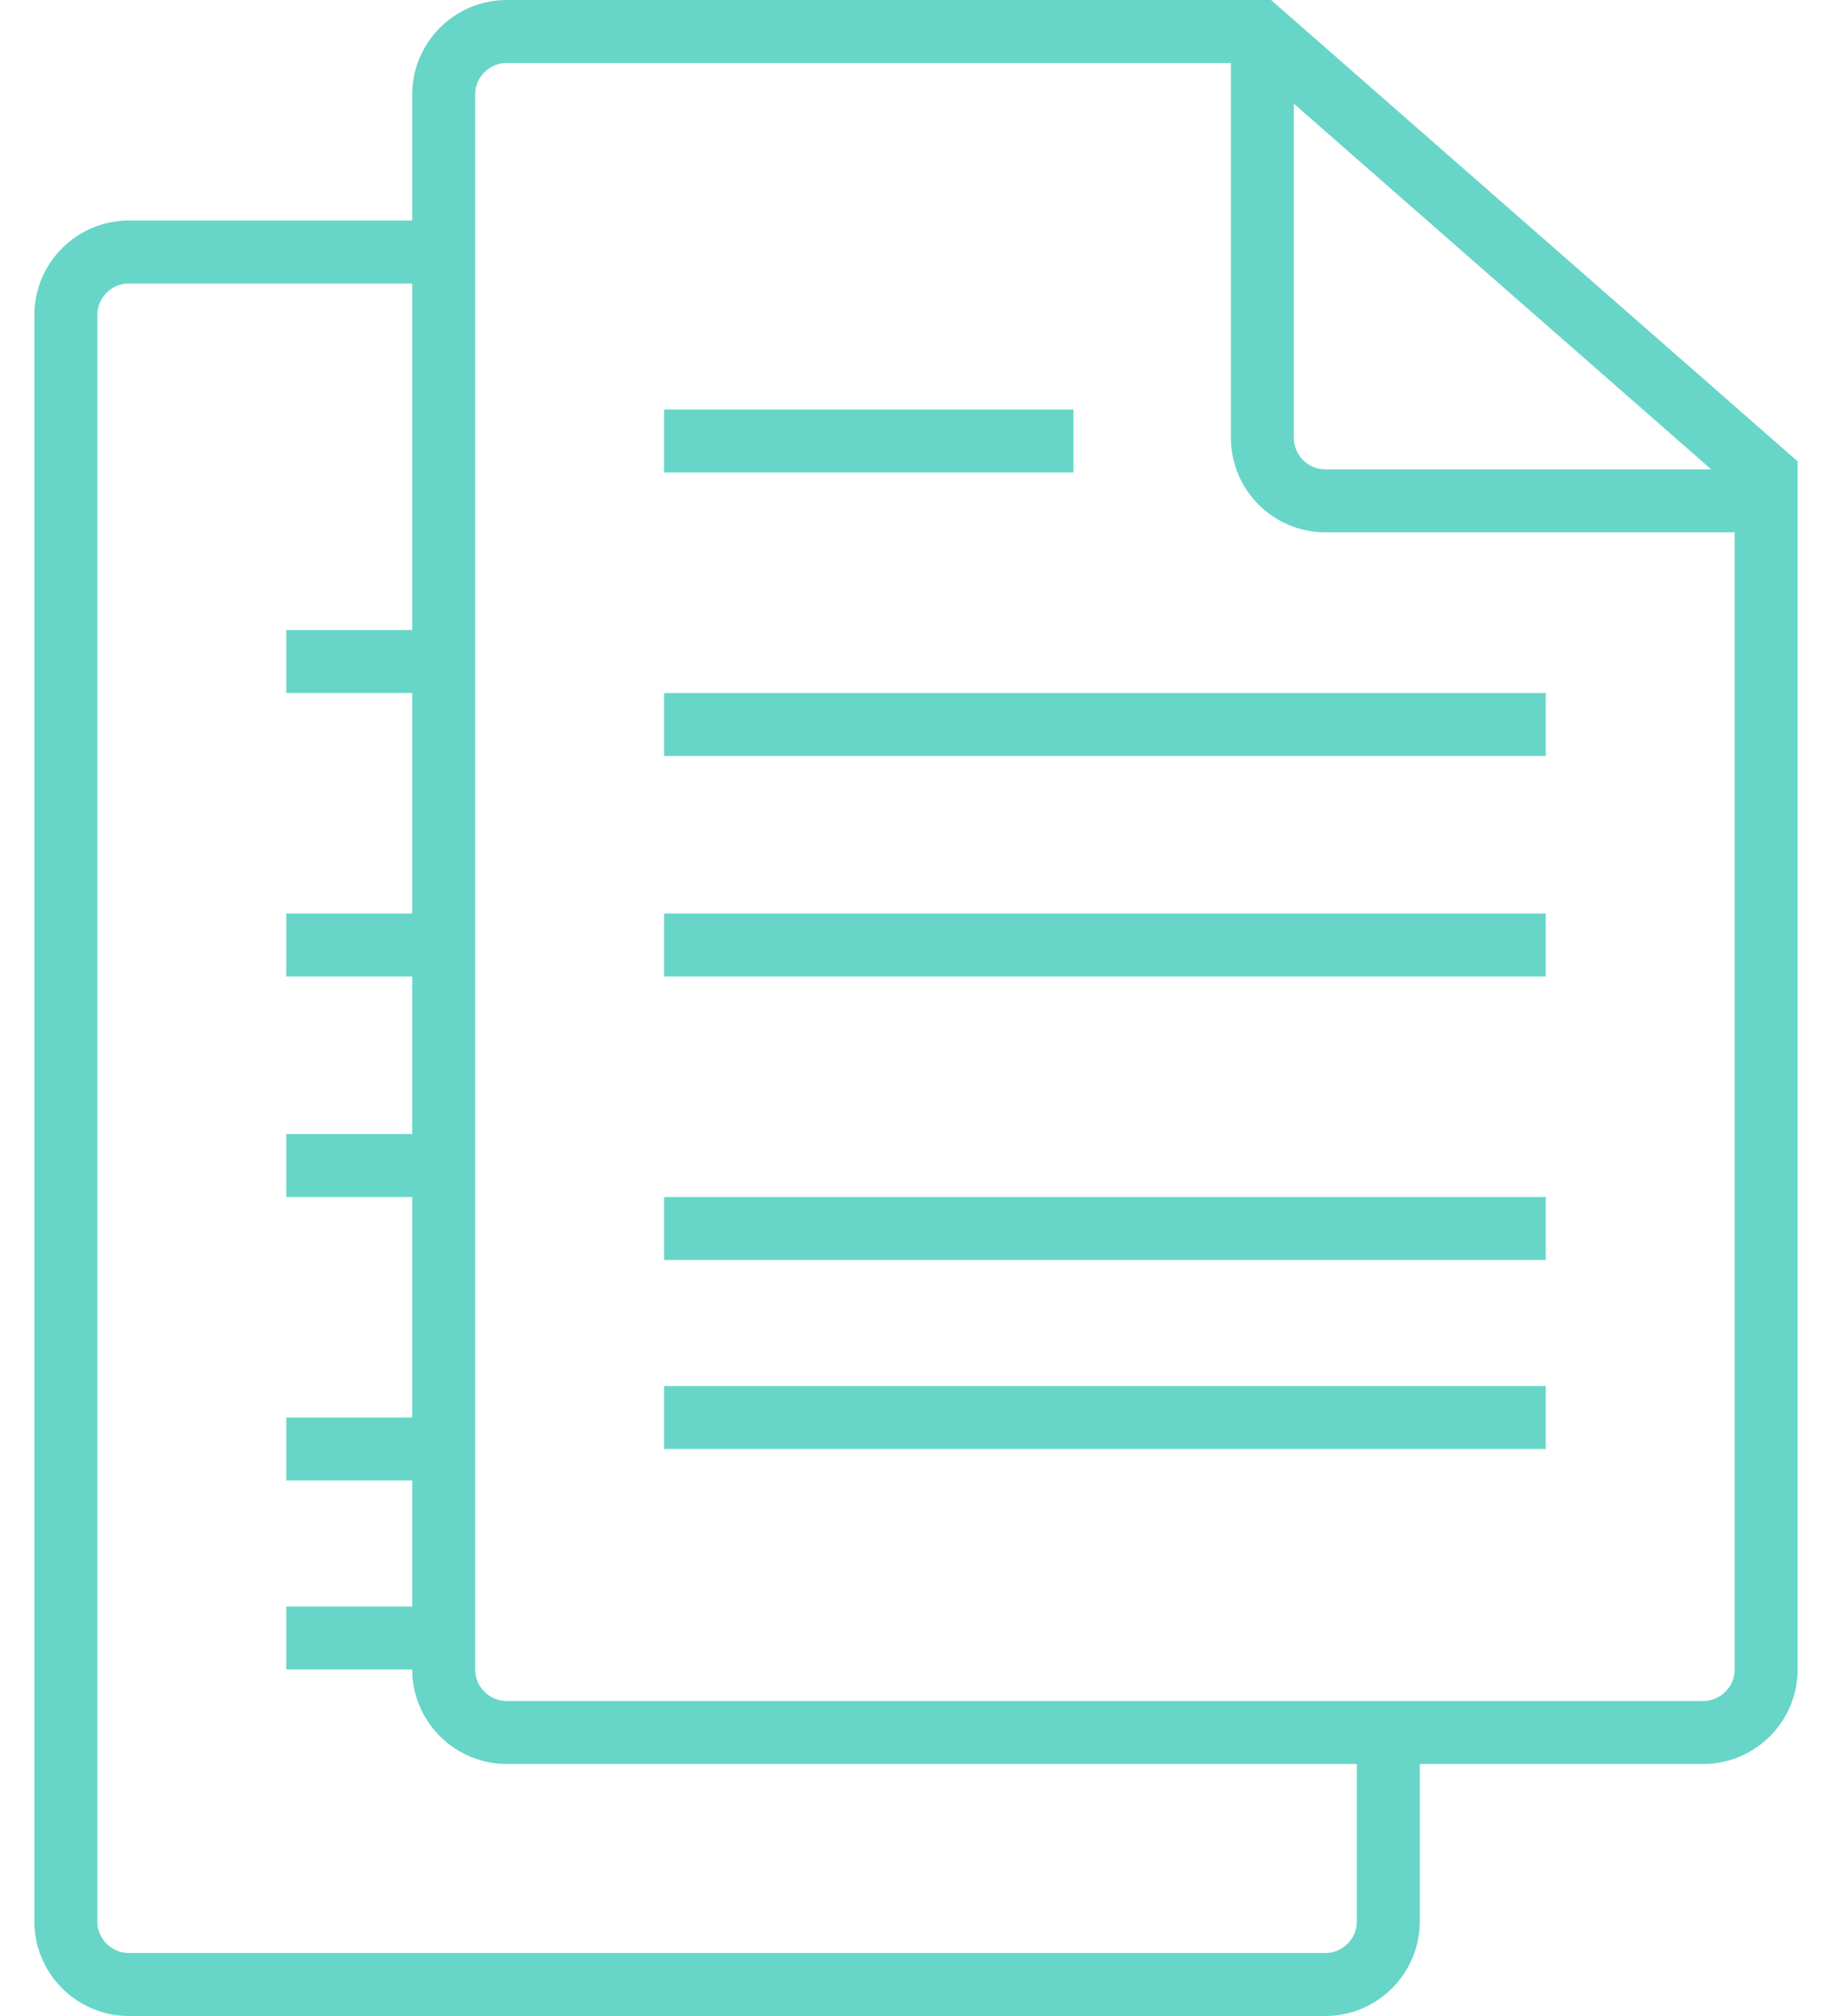
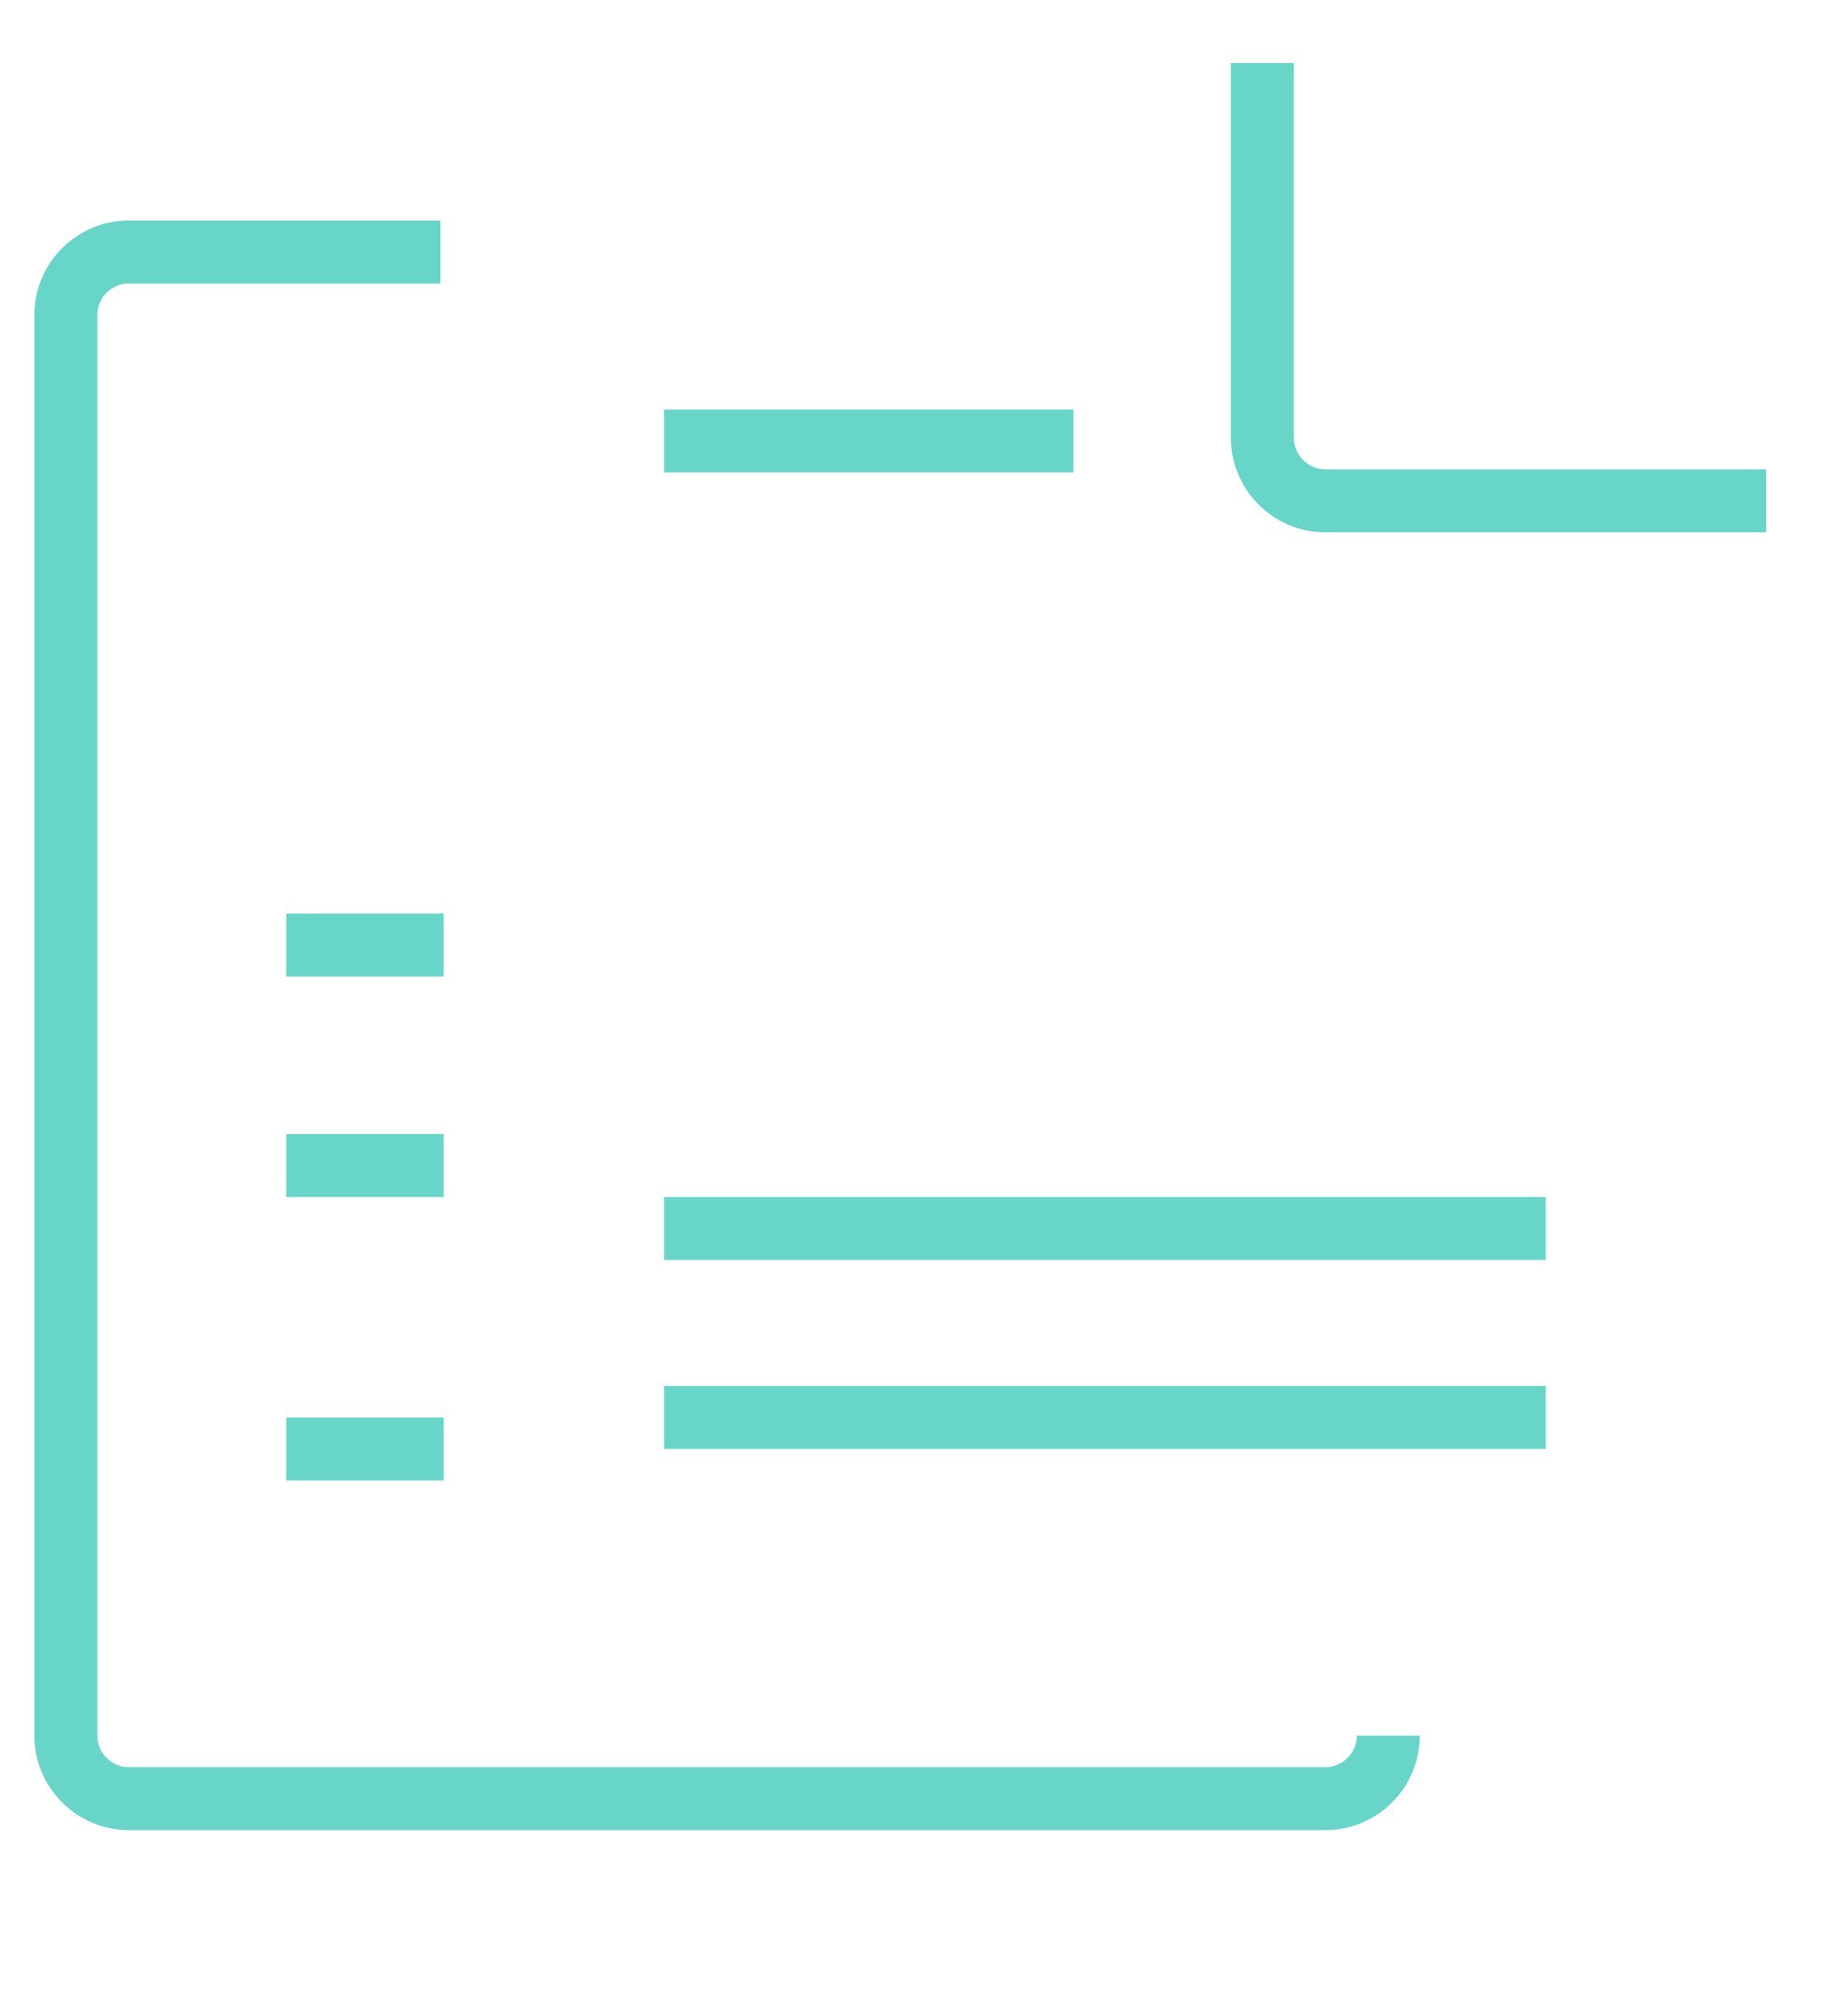
<svg xmlns="http://www.w3.org/2000/svg" xmlns:ns1="http://www.bohemiancoding.com/sketch/ns" version="1.1" id="Layer_1" width="20" height="22" viewBox="0 0 56 64" enable-background="new 0 0 56 64" xml:space="preserve">
  <title>Document-coppy</title>
  <desc>Created with Sketch.</desc>
  <g id="Page-1" ns1:type="MSPage">
    <g id="Document-coppy" transform="translate(1, 1)" ns1:type="MSLayerGroup">
      <g id="Group_1_" transform="translate(0, 7)" ns1:type="MSShapeGroup">
-         <path id="Shape_7_" fill="none" stroke="#67D6C8" stroke-width="2" d="M42,47.1V53c0,1.1-0.9,2-2,2H2c-1.1,0-2-0.9-2-2V2     c0-1.1,0.9-2,2-2h9.9" />
-         <path id="Shape_8_" fill="none" stroke="#67D6C8" stroke-width="2" d="M7,13h5" />
+         <path id="Shape_7_" fill="none" stroke="#67D6C8" stroke-width="2" d="M42,47.1c0,1.1-0.9,2-2,2H2c-1.1,0-2-0.9-2-2V2     c0-1.1,0.9-2,2-2h9.9" />
        <path id="Shape_9_" fill="none" stroke="#67D6C8" stroke-width="2" d="M7,22h5" />
        <path id="Shape_10_" fill="none" stroke="#67D6C8" stroke-width="2" d="M7,29h5" />
        <path id="Shape_11_" fill="none" stroke="#67D6C8" stroke-width="2" d="M7,38h5" />
-         <path id="Shape_12_" fill="none" stroke="#67D6C8" stroke-width="2" d="M7,44h5" />
      </g>
      <g id="Group" transform="translate(12, 0)" ns1:type="MSShapeGroup">
-         <path id="Shape_1_" fill="none" stroke="#67D6C8" stroke-width="2" d="M42,14.1V52c0,1.1-0.9,2-2,2H2c-1.1,0-2-0.9-2-2V2     c0-1.1,0.9-2,2-2h23.9L42,14.1L42,14.1z" />
        <path id="Shape" fill="none" stroke="#67D6C8" stroke-width="2" d="M42,14.9H28c-1.1,0-2-0.9-2-2V1" />
        <path id="Shape_2_" fill="none" stroke="#67D6C8" stroke-width="2" d="M7,13h13" />
-         <path id="Shape_3_" fill="none" stroke="#67D6C8" stroke-width="2" d="M7,22h28" />
-         <path id="Shape_4_" fill="none" stroke="#67D6C8" stroke-width="2" d="M7,29h28" />
        <path id="Shape_5_" fill="none" stroke="#67D6C8" stroke-width="2" d="M7,38h28" />
        <path id="Shape_6_" fill="none" stroke="#67D6C8" stroke-width="2" d="M7,44h28" />
      </g>
    </g>
  </g>
</svg>